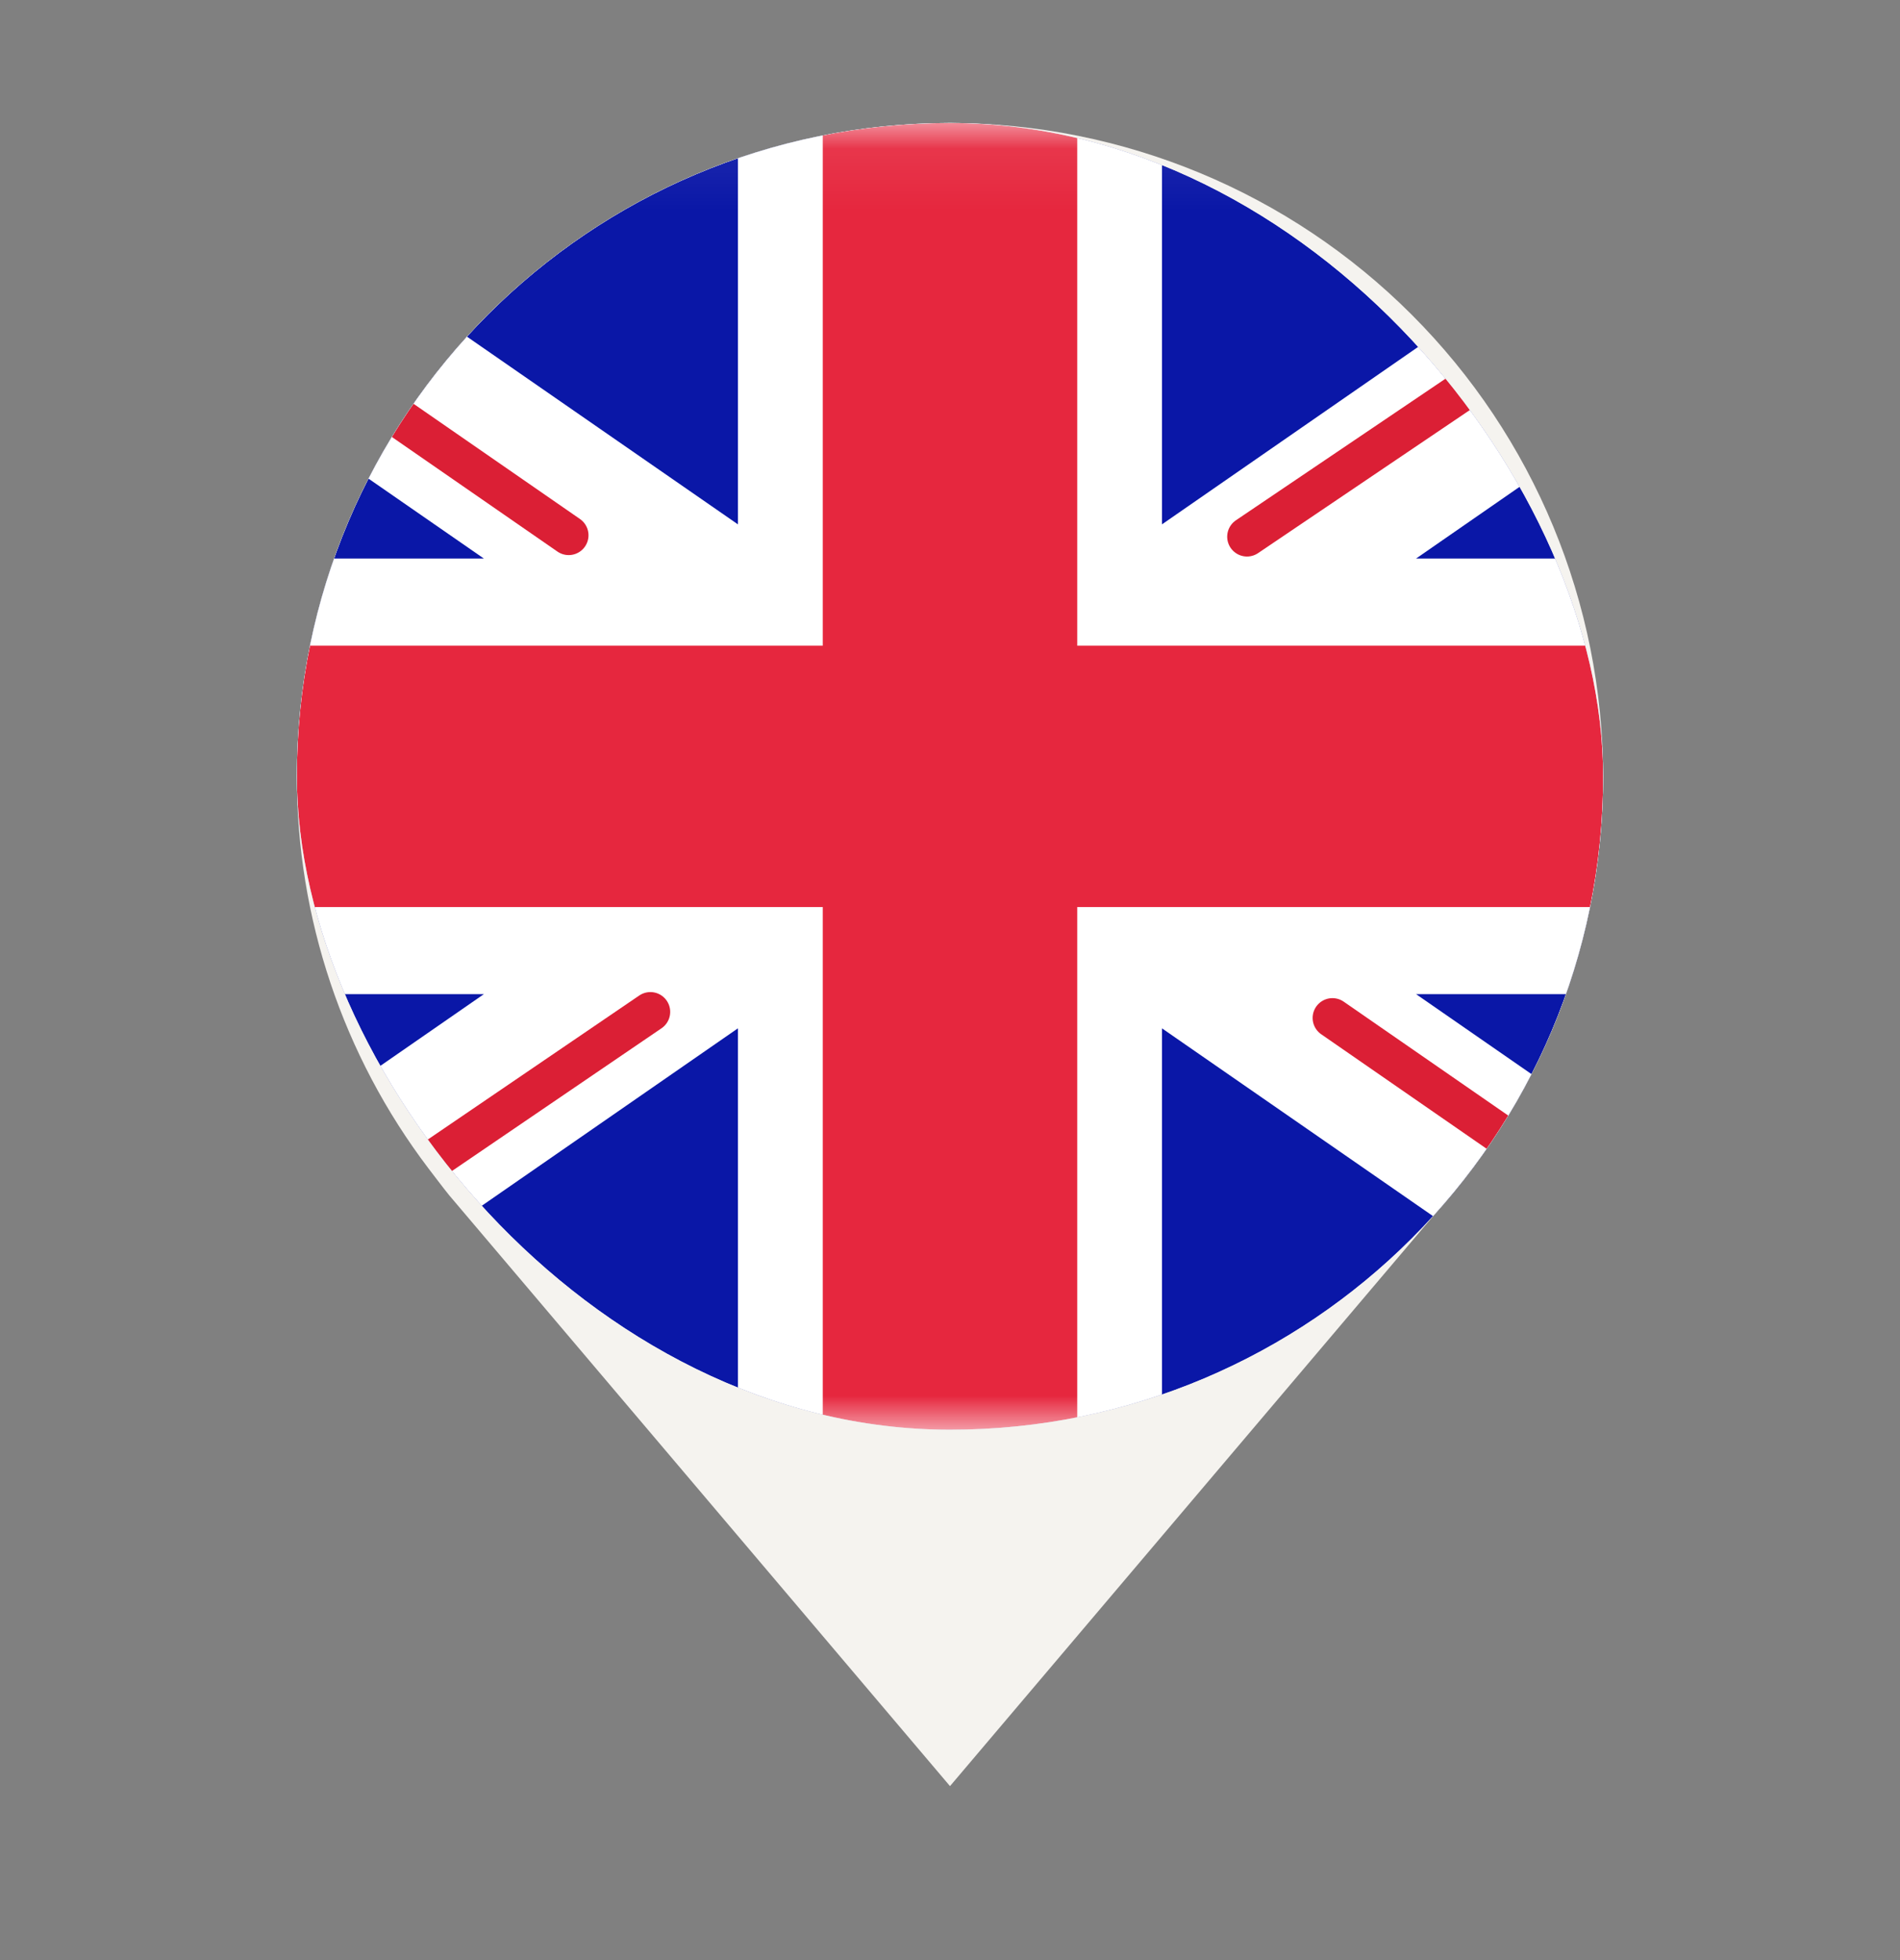
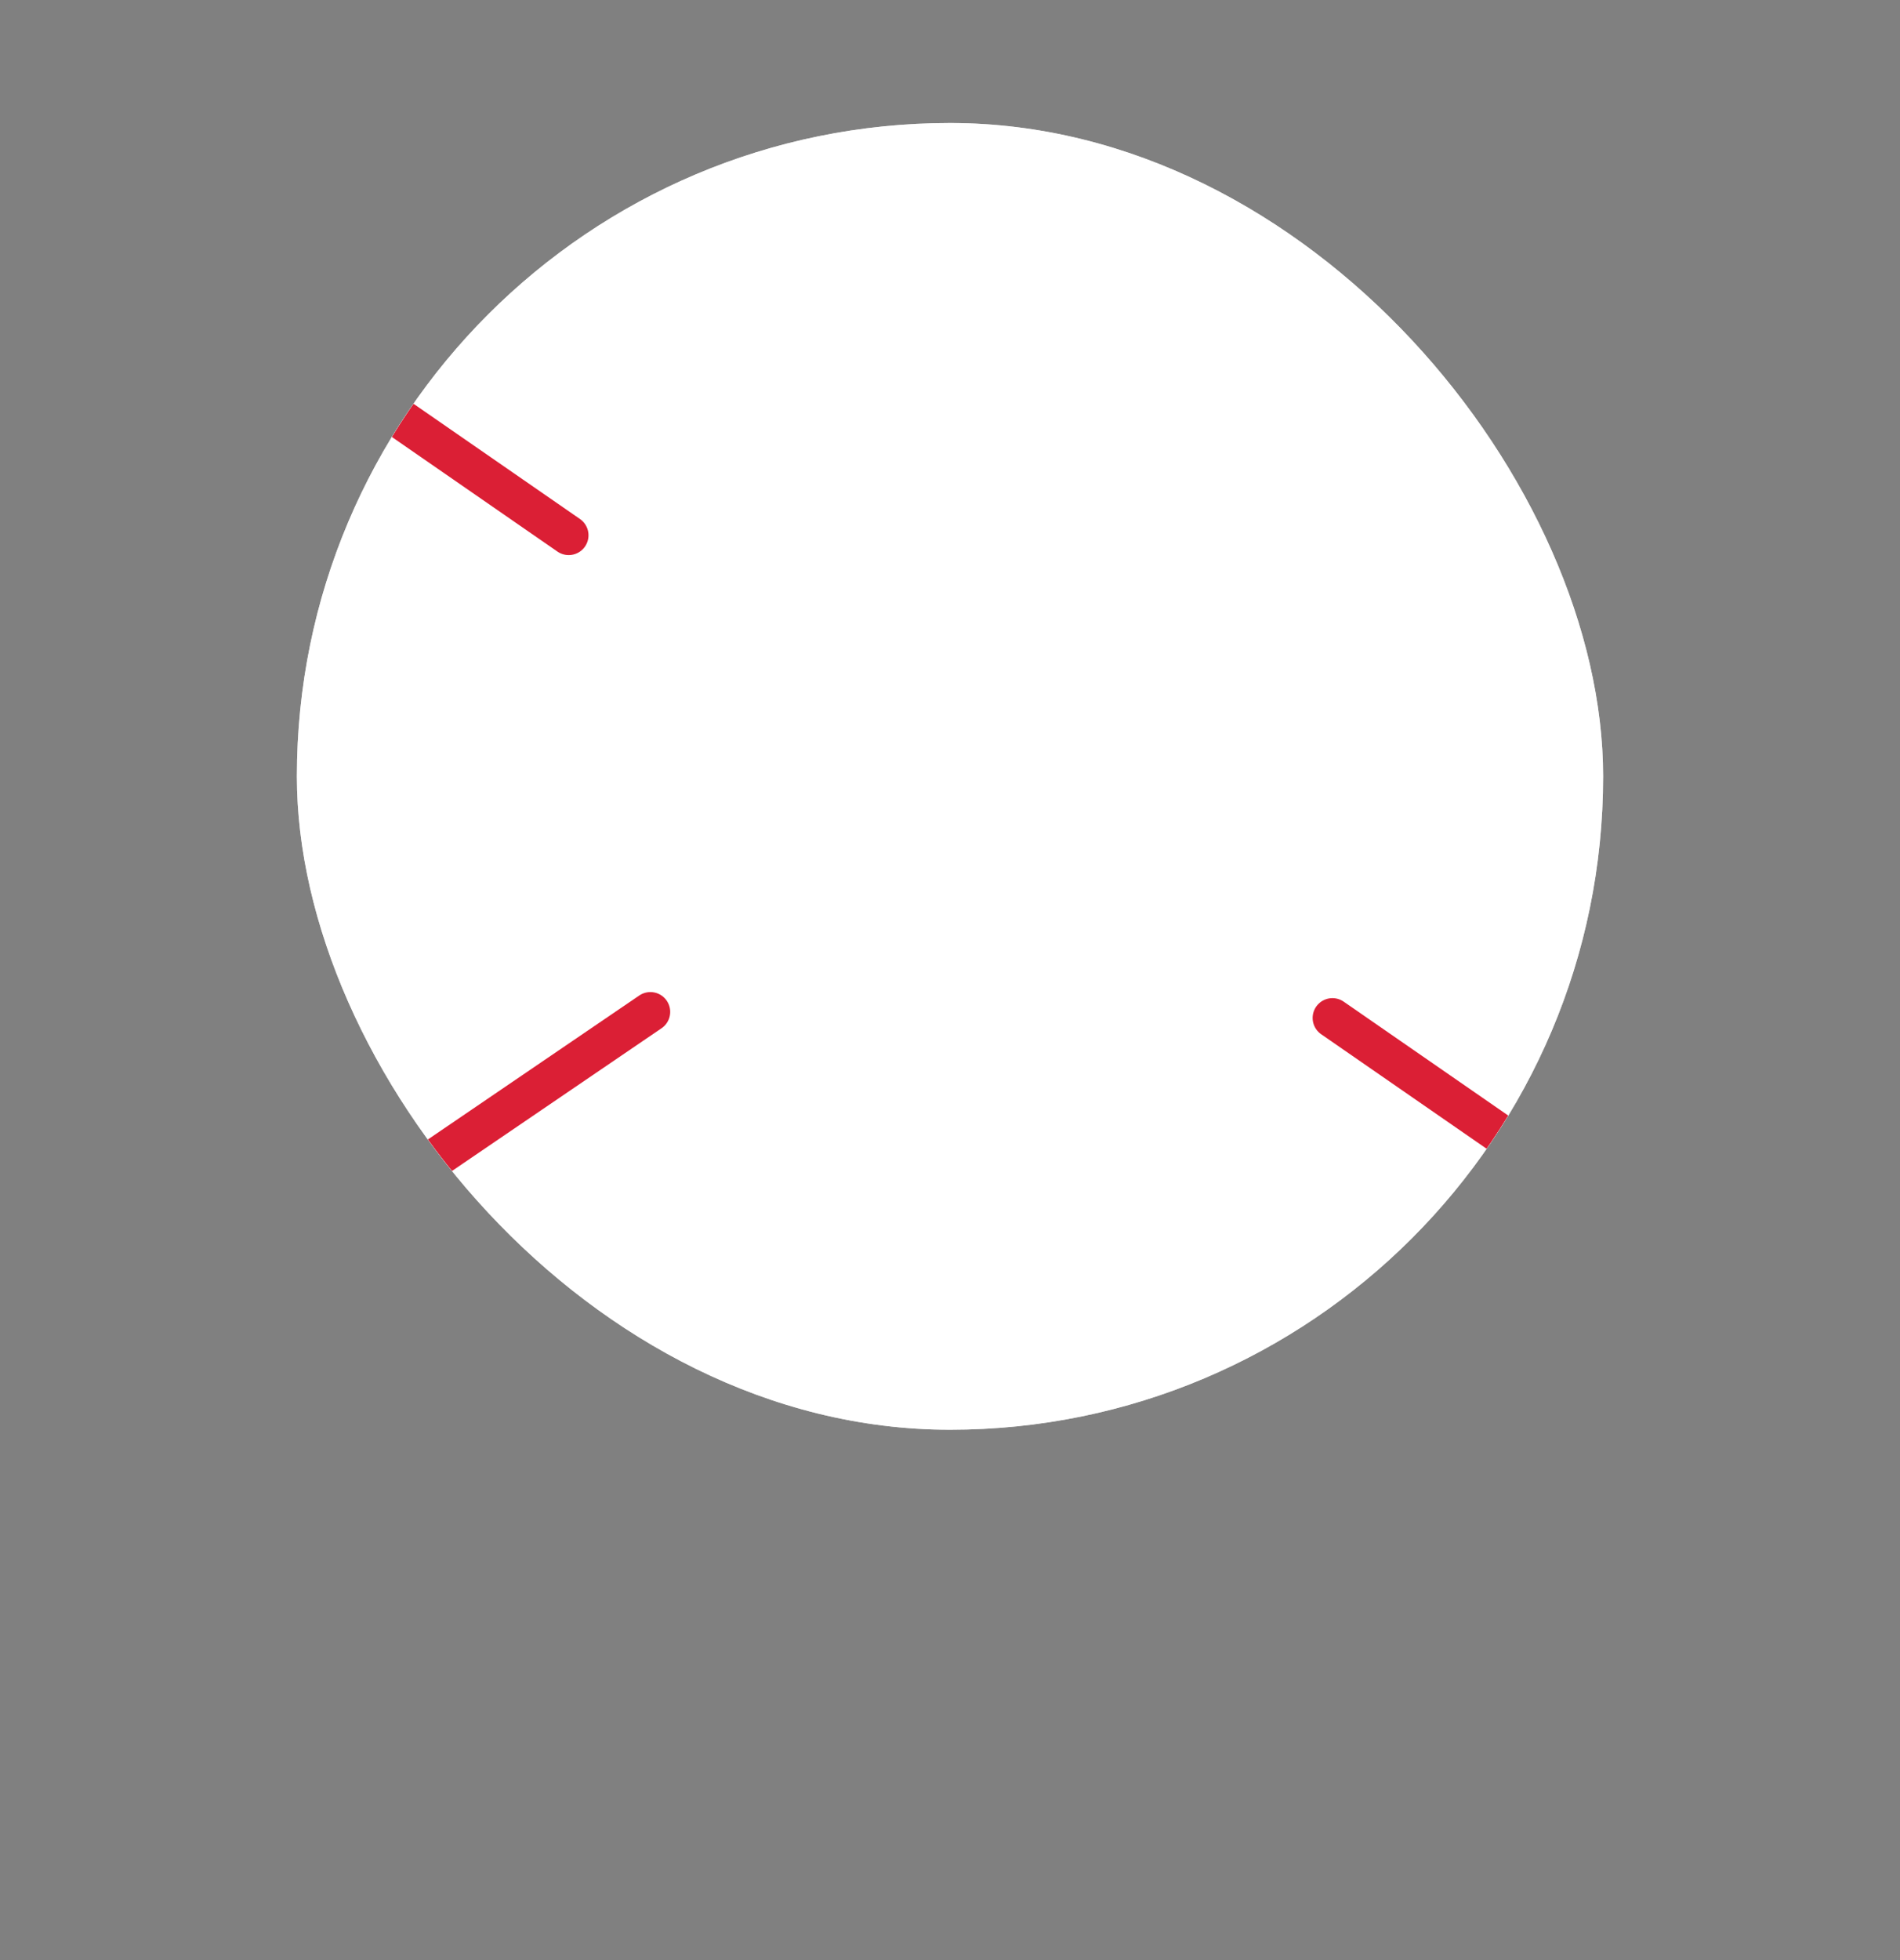
<svg xmlns="http://www.w3.org/2000/svg" width="32" height="33" viewBox="0 0 32 33" fill="none">
  <rect x="0" y="0" width="32" height="33" fill="#808080" stroke="none" />
-   <path d="M16 2.071C13.084 2.074 10.288 3.234 8.226 5.296C6.163 7.358 5.003 10.154 5 13.071C4.997 15.454 5.775 17.772 7.216 19.671C7.216 19.671 7.516 20.066 7.565 20.123L16 30.071L24.439 20.118C24.483 20.065 24.784 19.671 24.784 19.671L24.785 19.668C26.225 17.77 27.003 15.453 27 13.071C26.997 10.154 25.837 7.358 23.774 5.296C21.712 3.234 18.916 2.074 16 2.071ZM16 17.071C15.209 17.071 14.435 16.836 13.778 16.396C13.12 15.957 12.607 15.332 12.305 14.601C12.002 13.87 11.922 13.066 12.077 12.29C12.231 11.514 12.612 10.802 13.172 10.242C13.731 9.683 14.444 9.302 15.22 9.147C15.996 8.993 16.8 9.072 17.531 9.375C18.262 9.678 18.886 10.191 19.326 10.848C19.765 11.506 20 12.279 20 13.071C19.999 14.131 19.577 15.148 18.827 15.898C18.077 16.647 17.061 17.069 16 17.071Z" fill="#F5F3EF" />
  <g clip-path="url(#clip0_182_293)">
    <path d="M16 24.071C22.075 24.071 27 19.146 27 13.071C27 6.995 22.075 2.071 16 2.071C9.925 2.071 5 6.995 5 13.071C5 19.146 9.925 24.071 16 24.071Z" fill="#D9D9D9" />
    <rect x="1" y="2.071" width="30" height="22" rx="2" fill="white" />
    <mask id="mask0_182_293" style="mask-type:luminance" maskUnits="userSpaceOnUse" x="1" y="2" width="30" height="23">
      <rect x="1" y="2.071" width="30" height="22" rx="2" fill="white" />
    </mask>
    <g mask="url(#mask0_182_293)">
-       <rect x="1" y="2.071" width="30" height="22" fill="#0A17A7" />
-       <path fill-rule="evenodd" clip-rule="evenodd" d="M-0.375 -0.038L12.428 8.828V0.604H19.57V8.828L32.373 -0.038L33.971 2.394L23.849 9.404H30.999V16.737H23.849L33.971 23.747L32.373 26.179L19.57 17.313V25.537H12.428V17.313L-0.375 26.179L-1.973 23.747L8.15 16.737H0.999V9.404H8.15L-1.973 2.394L-0.375 -0.038Z" fill="white" />
-       <path d="M21.002 9.036L34.572 -0.129" stroke="#DB1F35" stroke-width="0.667" stroke-linecap="round" />
      <path d="M22.441 17.138L34.606 25.556" stroke="#DB1F35" stroke-width="0.667" stroke-linecap="round" />
      <path d="M9.578 9.012L-3.111 0.232" stroke="#DB1F35" stroke-width="0.667" stroke-linecap="round" />
      <path d="M10.954 17.036L-3.111 26.612" stroke="#DB1F35" stroke-width="0.667" stroke-linecap="round" />
-       <path fill-rule="evenodd" clip-rule="evenodd" d="M1 15.271H13.857V24.071H18.143V15.271H31V10.871H18.143V2.071H13.857V10.871H1V15.271Z" fill="#E6273E" />
    </g>
  </g>
  <defs>
    <clipPath id="clip0_182_293">
      <rect x="5" y="2.071" width="22" height="22" rx="11" fill="white" />
    </clipPath>
  </defs>
</svg>